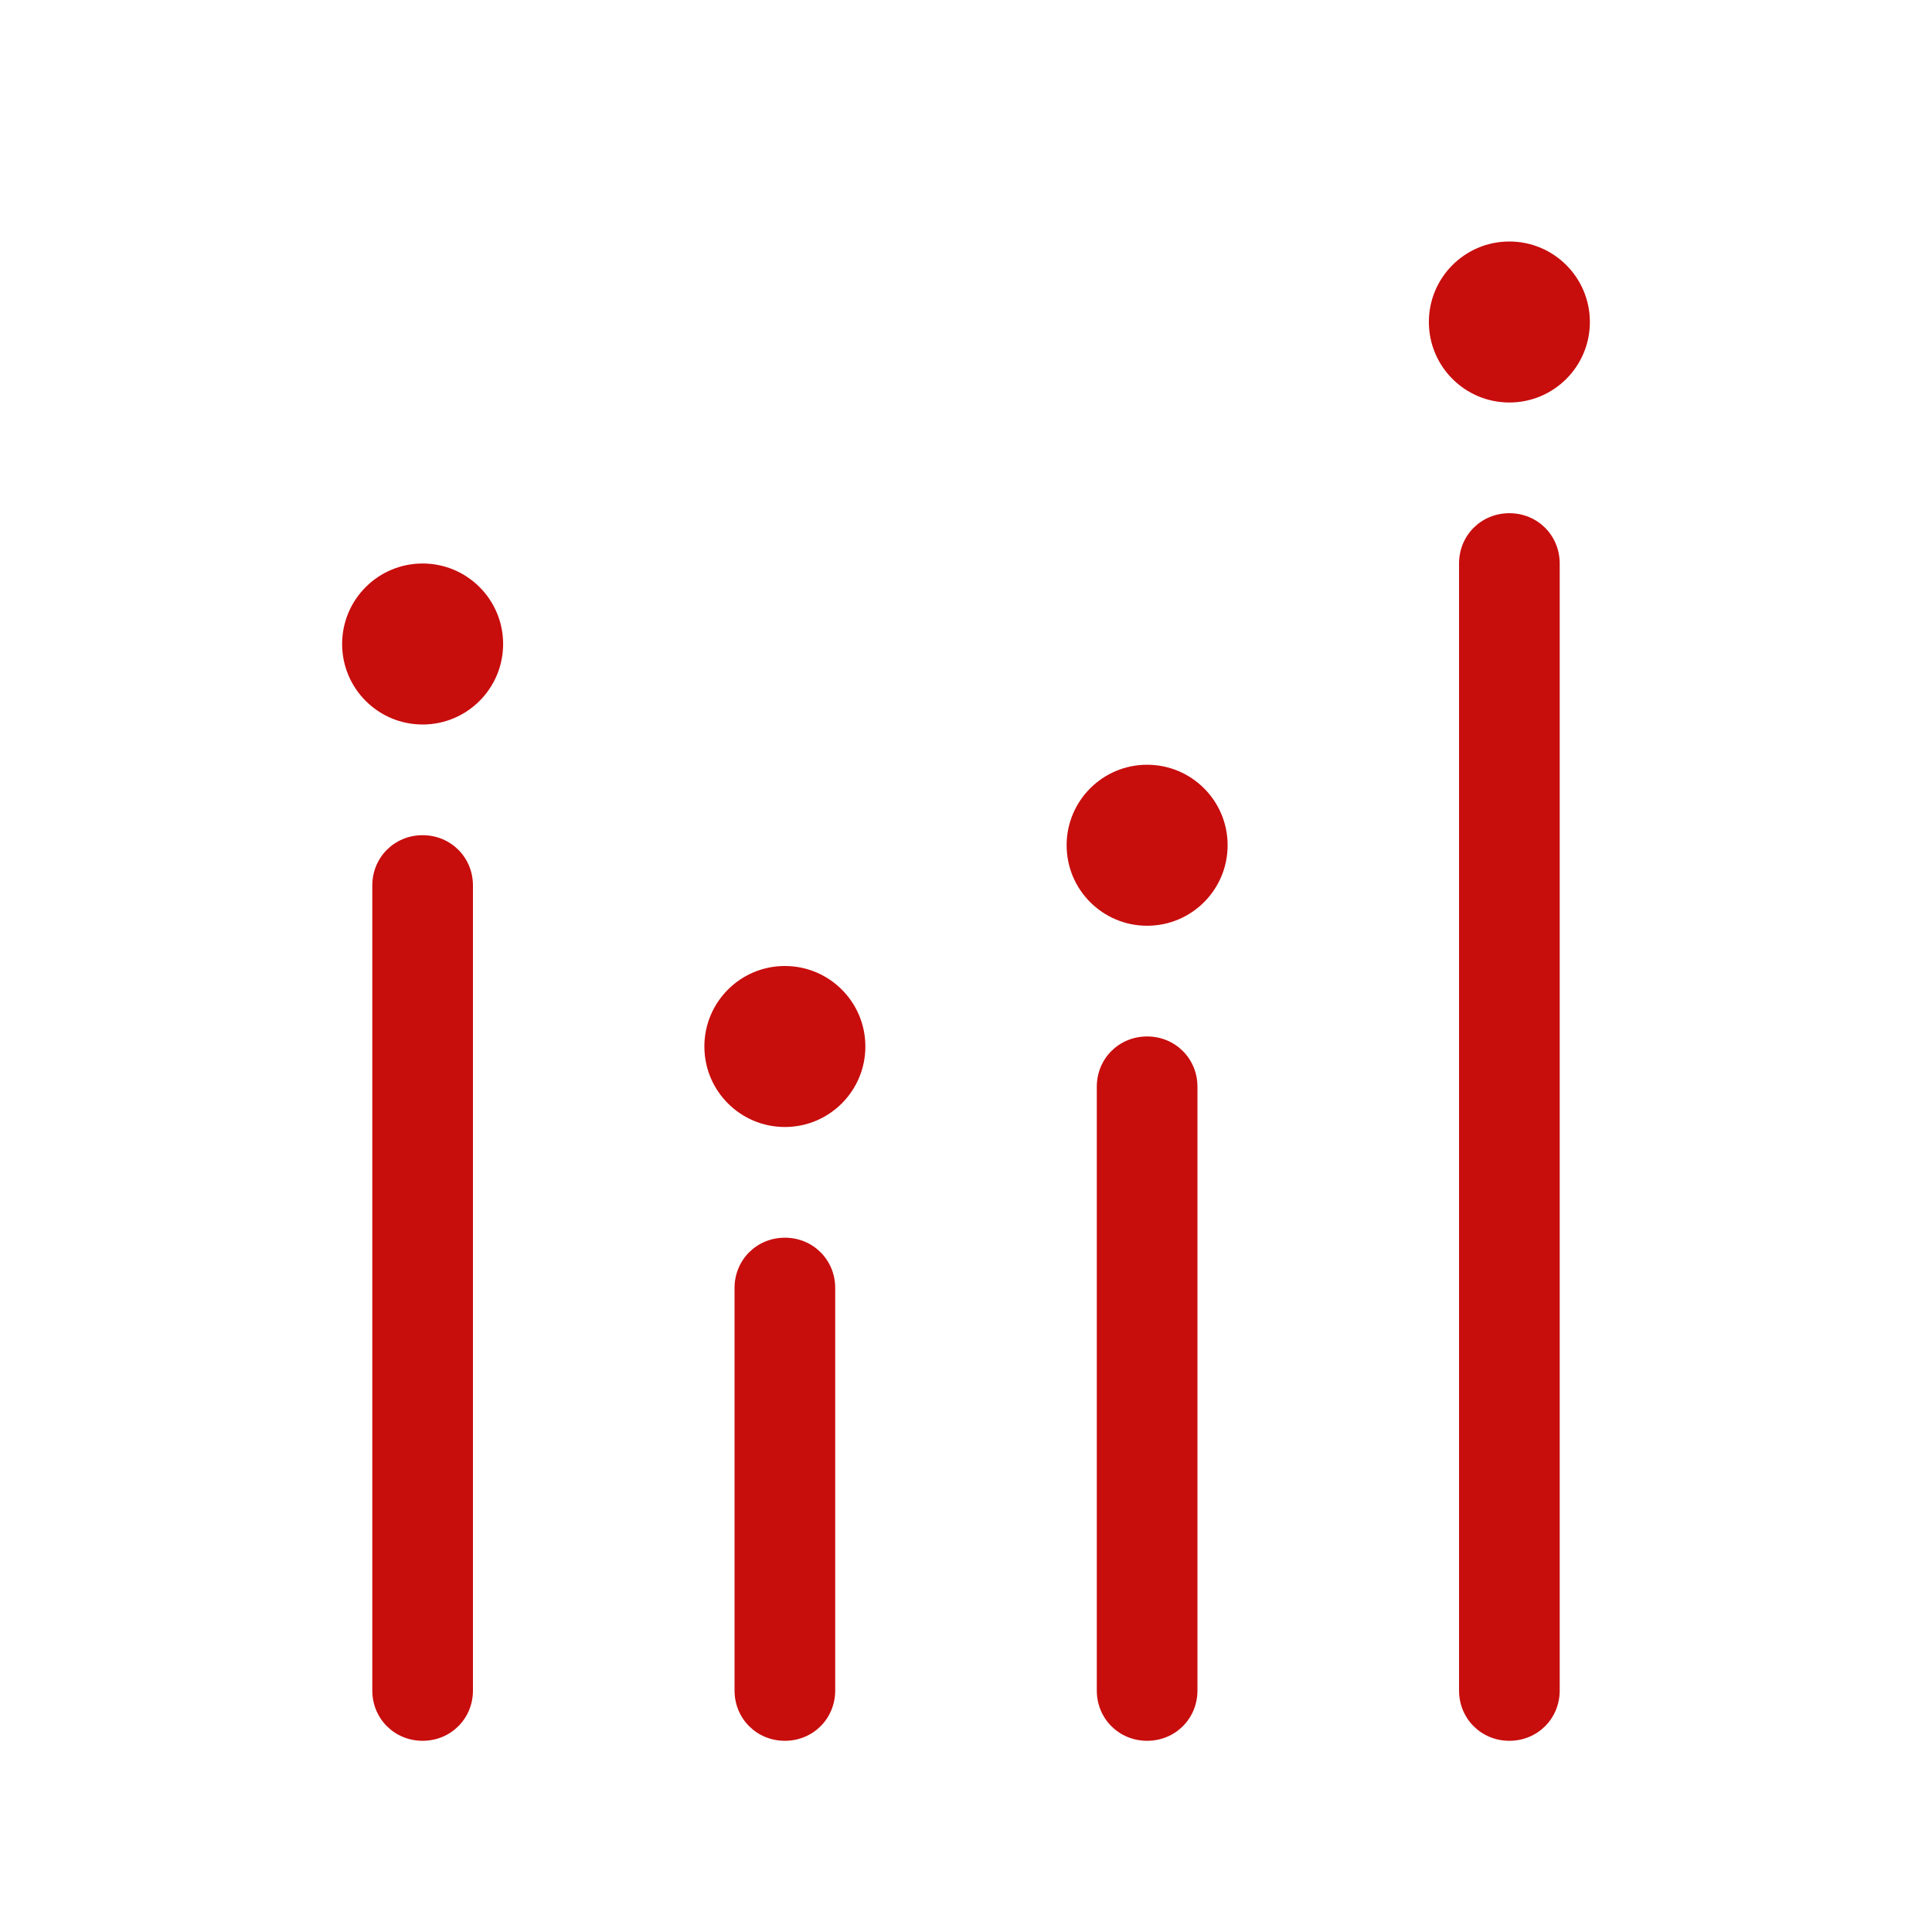
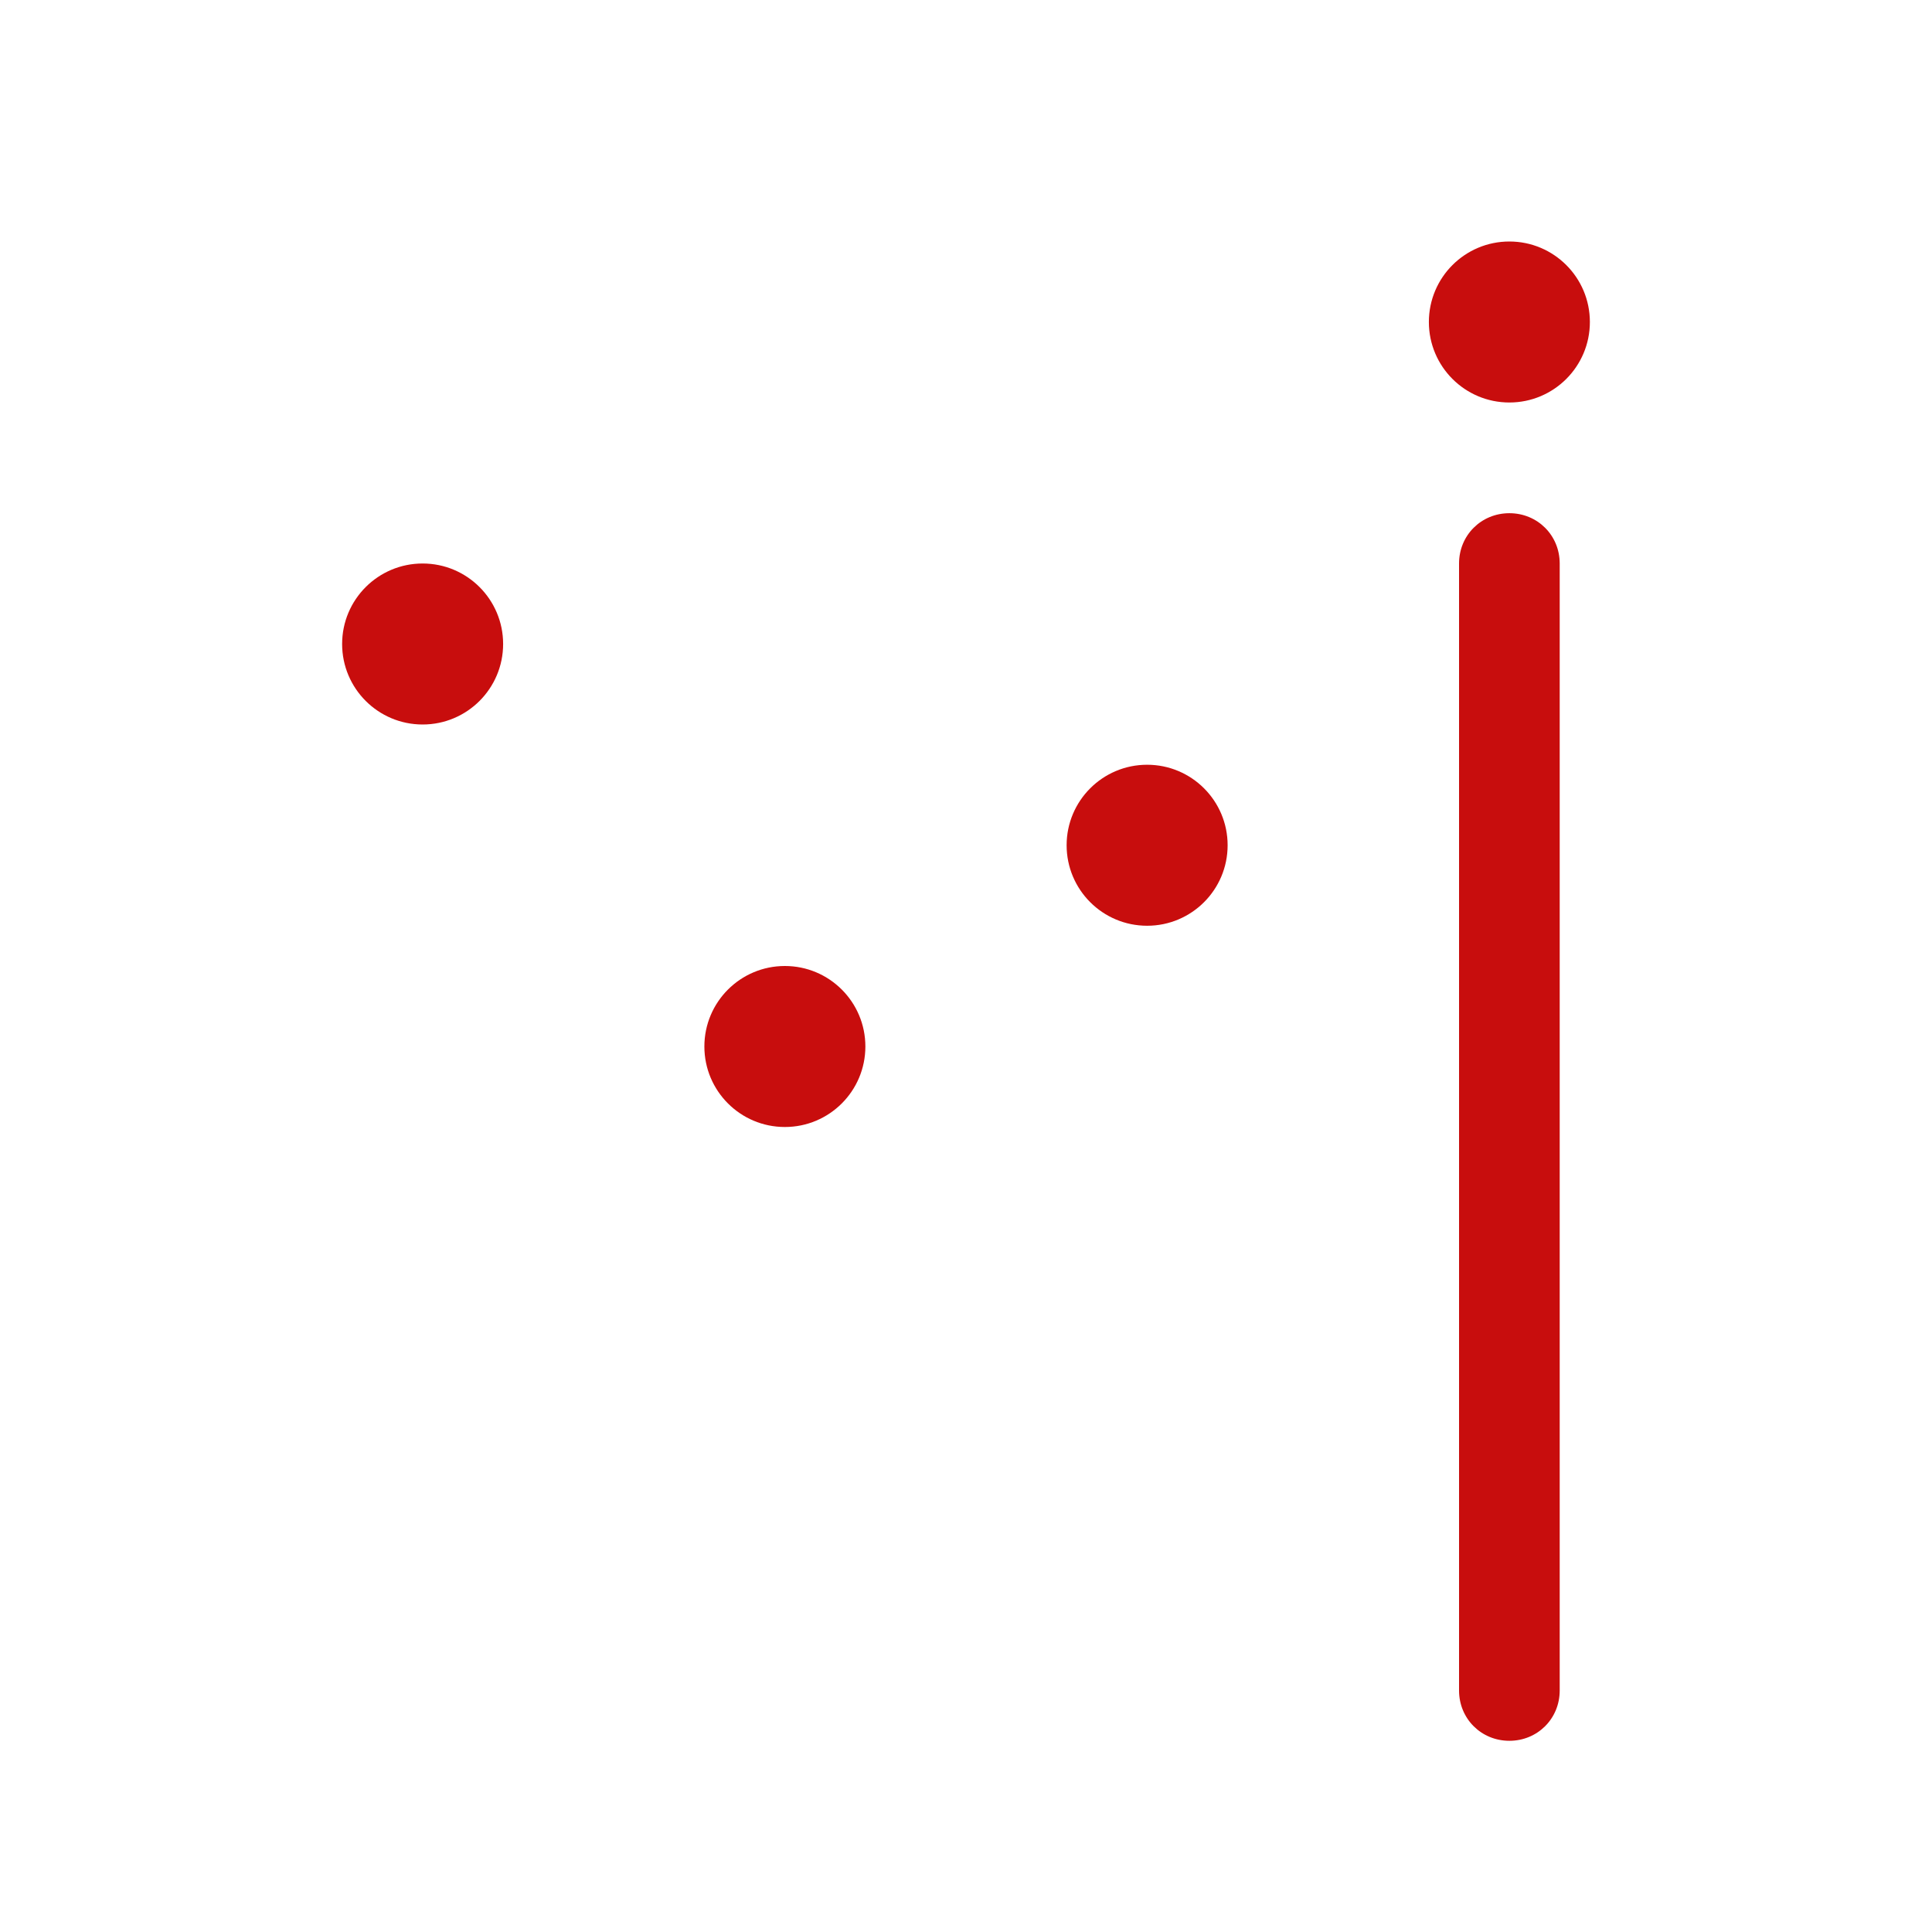
<svg xmlns="http://www.w3.org/2000/svg" width="60" height="60" viewBox="0 0 60 60" fill="none">
-   <path d="M13.125 25.938C12.25 25.938 11.562 26.625 11.562 27.5V52.5C11.562 53.375 12.25 54.062 13.125 54.062C14 54.062 14.688 53.375 14.688 52.5V27.5C14.688 26.625 14 25.938 13.125 25.938Z" fill="#c80d0d" />
  <path d="M13.125 22.5C14.506 22.5 15.625 21.381 15.625 20C15.625 18.619 14.506 17.5 13.125 17.5C11.744 17.5 10.625 18.619 10.625 20C10.625 21.381 11.744 22.5 13.125 22.5Z" fill="#c80d0d" />
-   <path d="M24.375 38.438C23.5 38.438 22.812 39.125 22.812 40V52.5C22.812 53.375 23.5 54.062 24.375 54.062C25.25 54.062 25.938 53.375 25.938 52.5V40C25.938 39.125 25.25 38.438 24.375 38.438Z" fill="#c80d0d" />
  <path d="M24.375 35C25.756 35 26.875 33.881 26.875 32.5C26.875 31.119 25.756 30 24.375 30C22.994 30 21.875 31.119 21.875 32.5C21.875 33.881 22.994 35 24.375 35Z" fill="#c80d0d" />
-   <path d="M35.625 32.188C34.75 32.188 34.062 32.875 34.062 33.75V52.5C34.062 53.375 34.75 54.062 35.625 54.062C36.5 54.062 37.188 53.375 37.188 52.5V33.75C37.188 32.875 36.5 32.188 35.625 32.188Z" fill="#c80d0d" />
  <path d="M35.625 28.75C37.006 28.75 38.125 27.631 38.125 26.25C38.125 24.869 37.006 23.75 35.625 23.75C34.244 23.75 33.125 24.869 33.125 26.25C33.125 27.631 34.244 28.75 35.625 28.75Z" fill="#c80d0d" />
  <path d="M46.875 15.938C46 15.938 45.312 16.625 45.312 17.5V52.5C45.312 53.375 46 54.062 46.875 54.062C47.75 54.062 48.438 53.375 48.438 52.5V17.5C48.438 16.625 47.75 15.938 46.875 15.938Z" fill="#c80d0d" />
  <path d="M46.875 12.5C48.256 12.5 49.375 11.381 49.375 10C49.375 8.619 48.256 7.5 46.875 7.5C45.494 7.5 44.375 8.619 44.375 10C44.375 11.381 45.494 12.5 46.875 12.5Z" fill="#c80d0d" />
</svg>